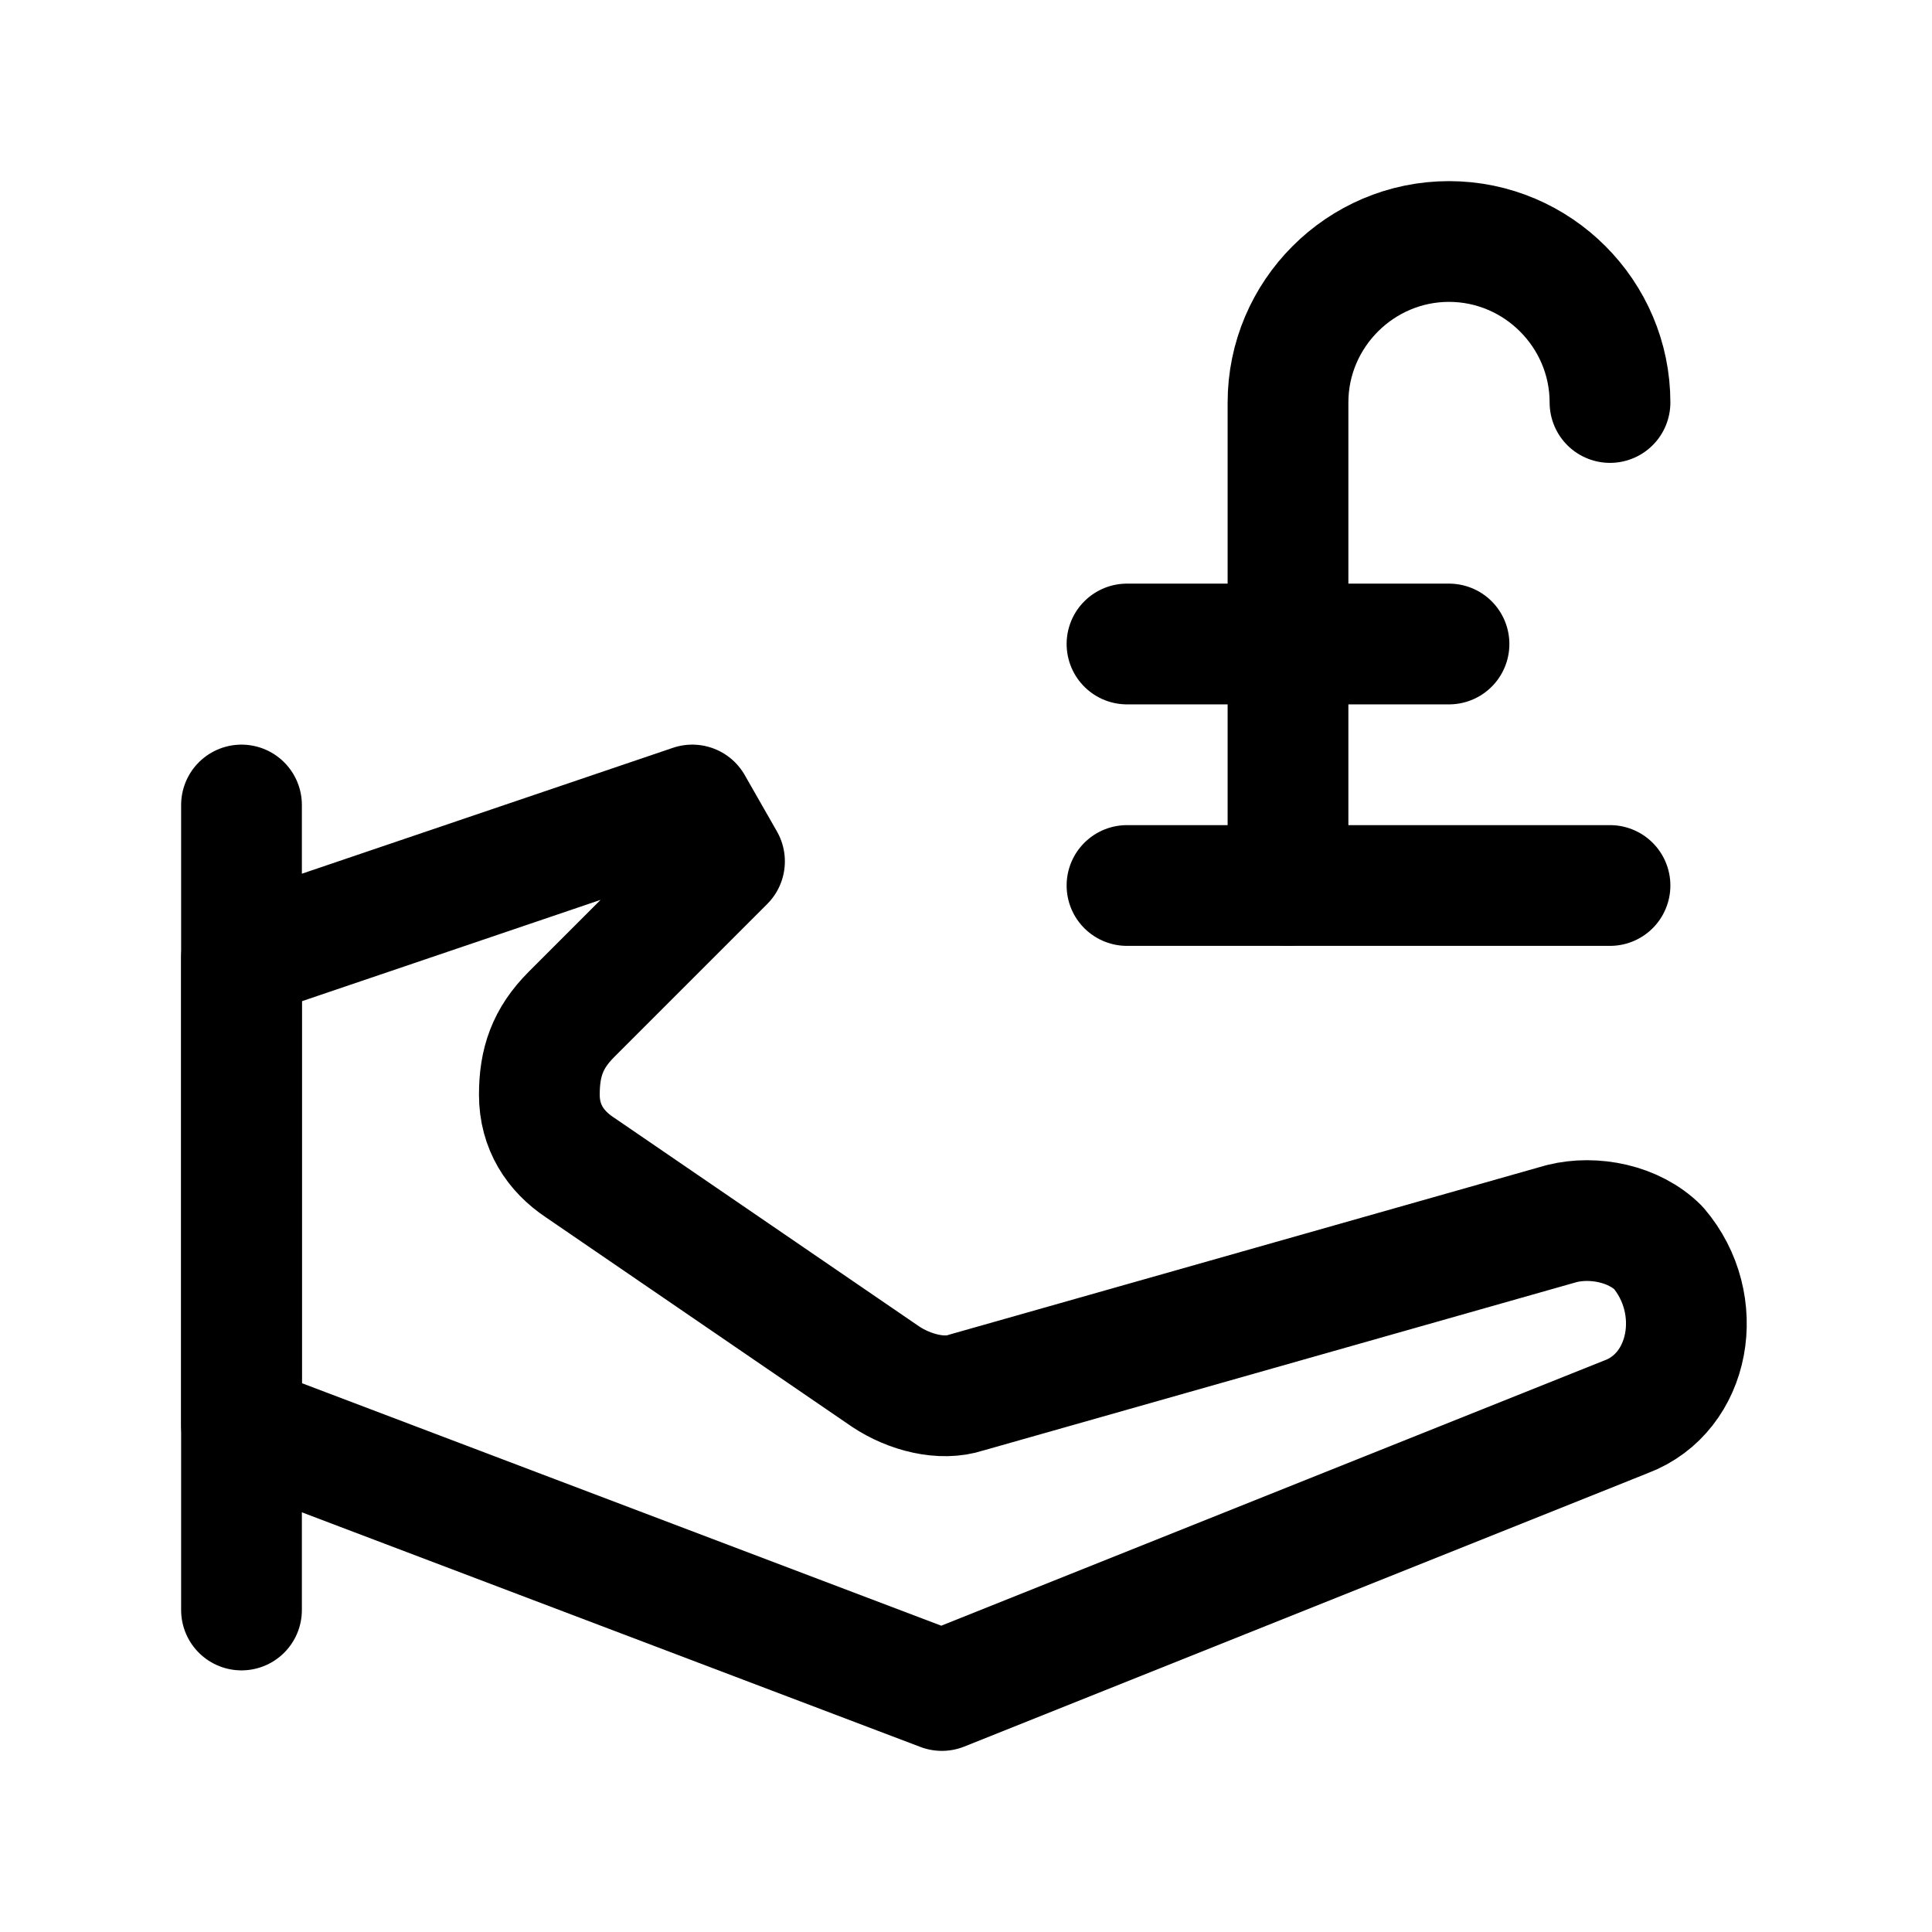
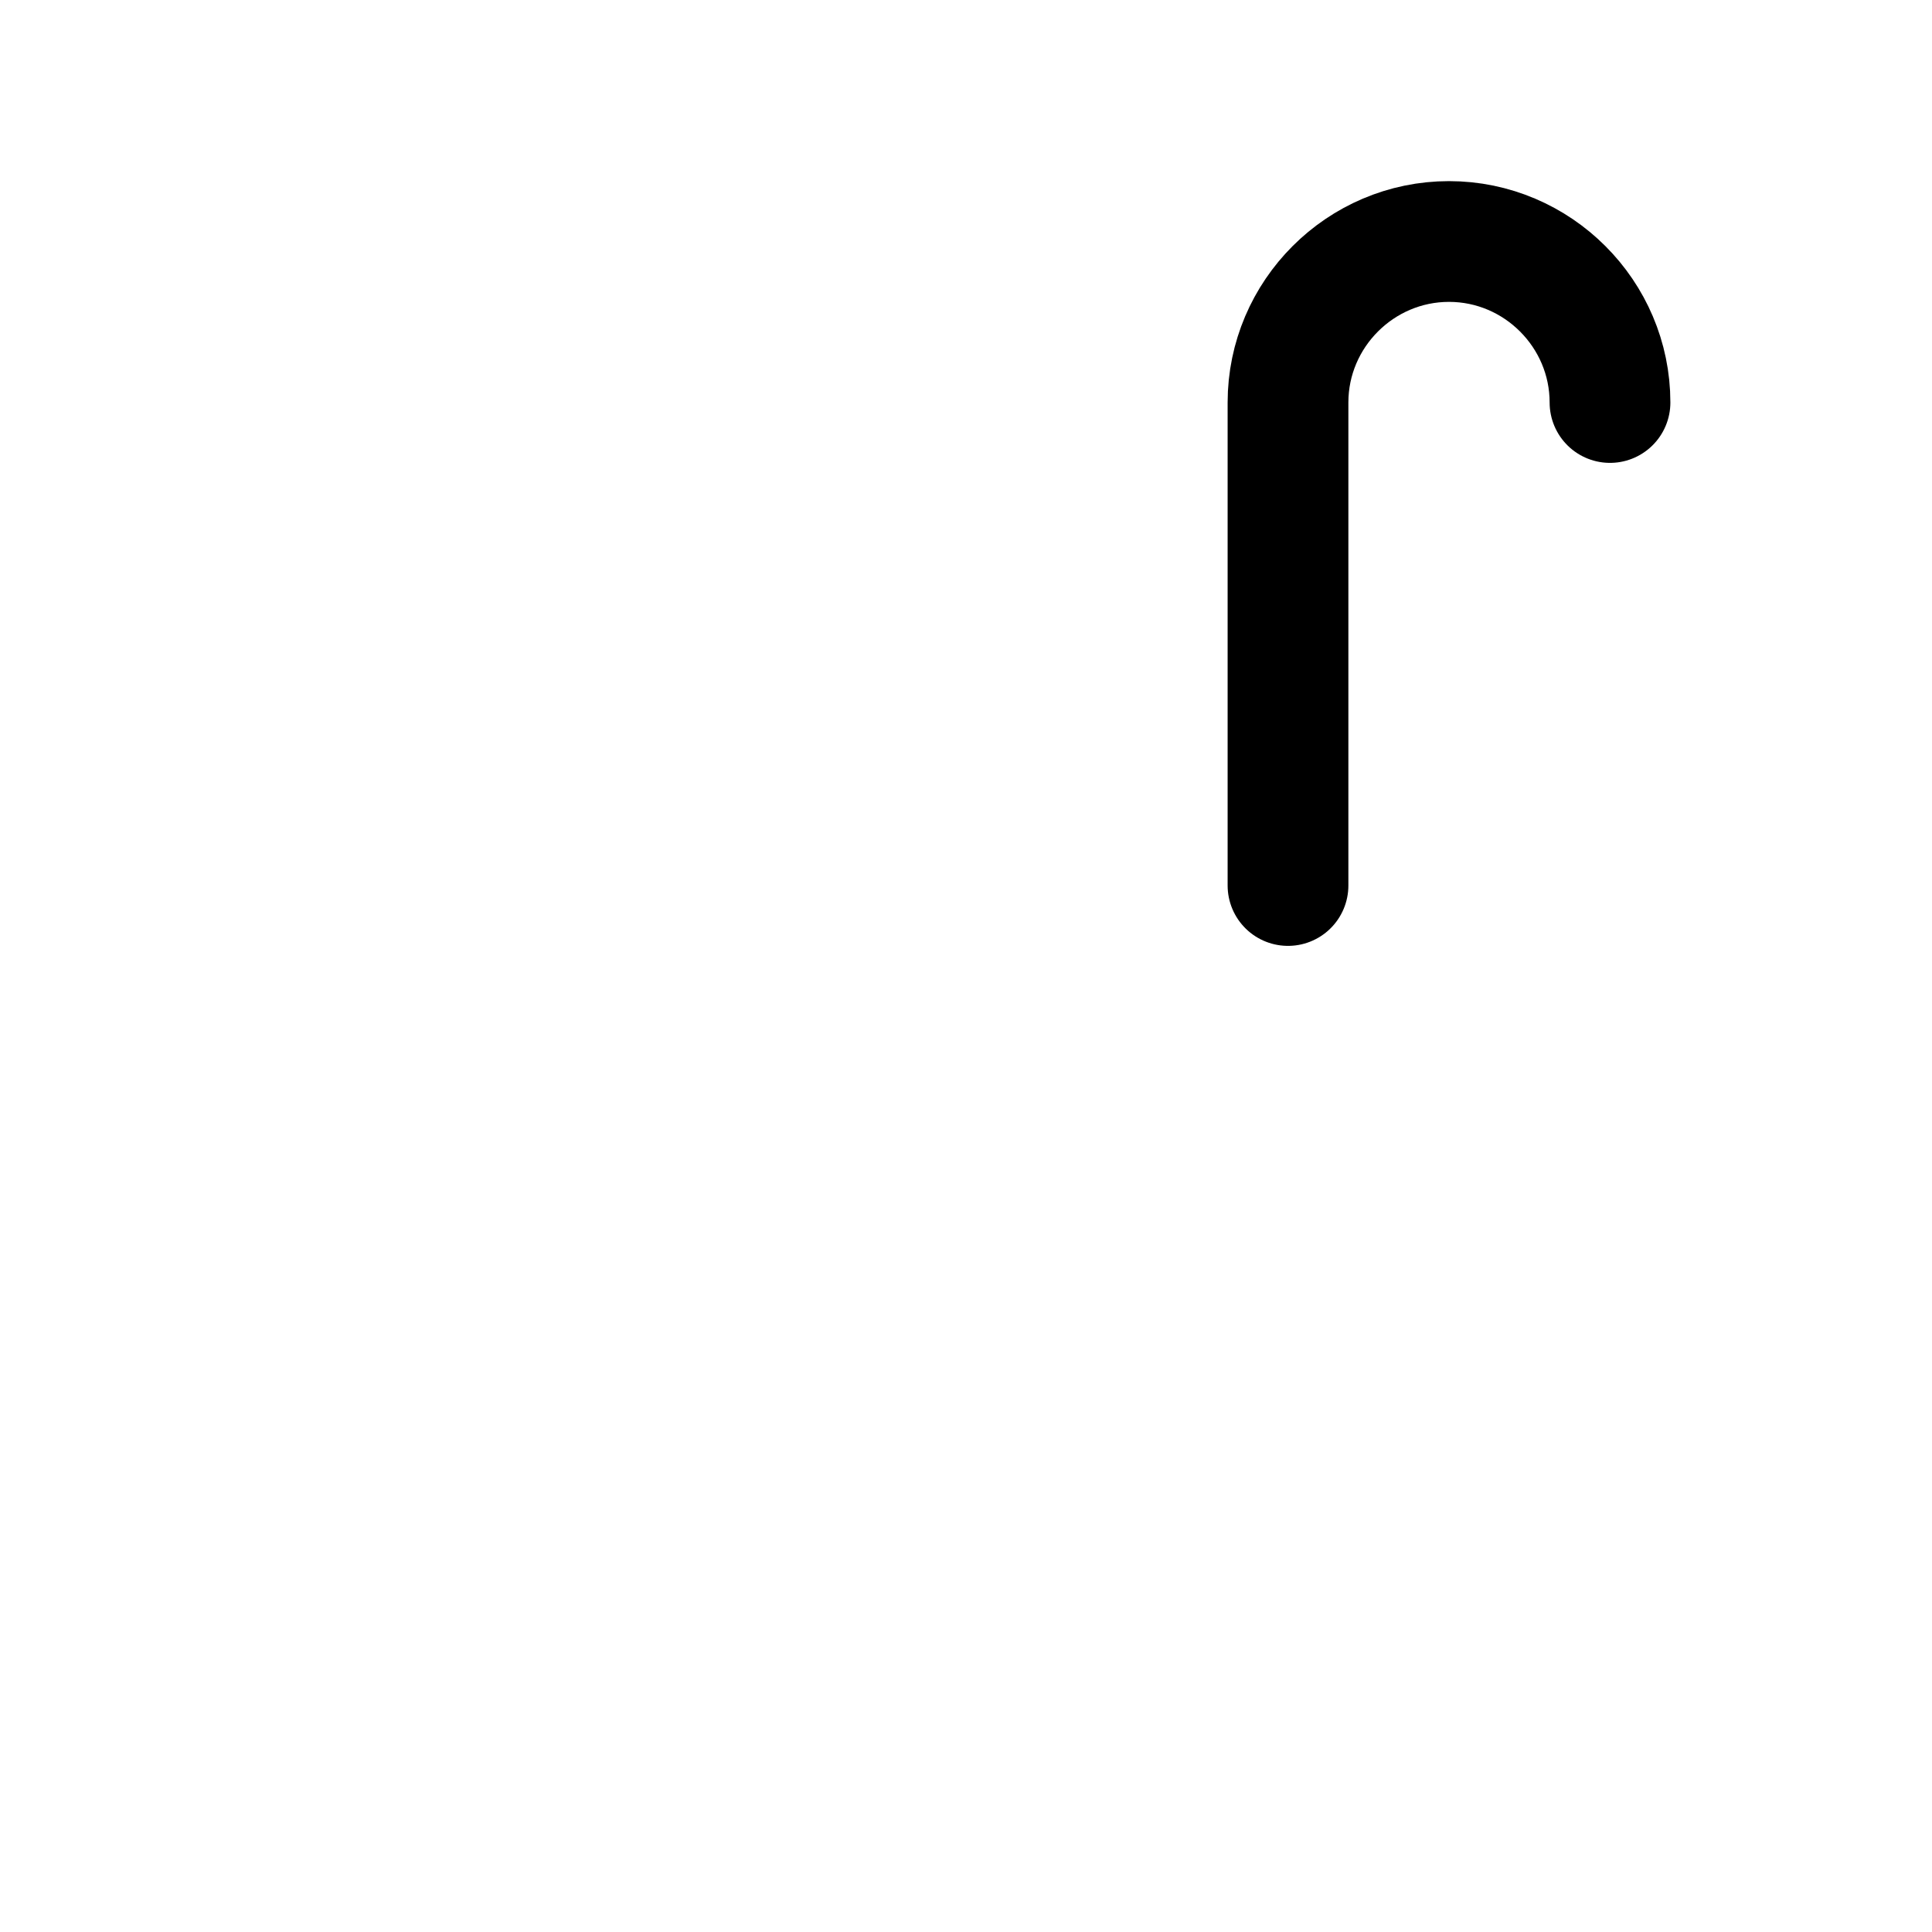
<svg xmlns="http://www.w3.org/2000/svg" width="24" height="24" viewBox="0 0 24 24" fill="none">
-   <path d="M11.7 21L3 17.7V11.9L8.6 10L9 10.7L7.1 12.6C6.8 12.9 6.7 13.2 6.7 13.6C6.7 14 6.9 14.3 7.2 14.5L11 17.1C11.3 17.3 11.7 17.4 12 17.3L19.4 15.2C19.8 15.1 20.3 15.2 20.6 15.5C21.2 16.2 21 17.3 20.2 17.6L11.7 21Z" stroke="#0B0B0B" style="stroke:#0B0B0B;stroke:color(display-p3 0.042 0.042 0.042);stroke-opacity:1;" stroke-width="1.5" stroke-miterlimit="10" stroke-linecap="round" stroke-linejoin="round" />
-   <path d="M3 10V20" stroke="#0B0B0B" style="stroke:#0B0B0B;stroke:color(display-p3 0.042 0.042 0.042);stroke-opacity:1;" stroke-width="1.5" stroke-miterlimit="10" stroke-linecap="round" stroke-linejoin="round" />
-   <path d="M14 11H20" stroke="#0B0B0B" style="stroke:#0B0B0B;stroke:color(display-p3 0.042 0.042 0.042);stroke-opacity:1;" stroke-width="1.5" stroke-linecap="round" stroke-linejoin="round" />
  <path d="M16 11V5C16 3.9 16.9 3 18 3C19.1 3 20 3.9 20 5" stroke="#0B0B0B" style="stroke:#0B0B0B;stroke:color(display-p3 0.042 0.042 0.042);stroke-opacity:1;" stroke-width="1.5" stroke-linecap="round" stroke-linejoin="round" />
-   <path d="M14 8H18" stroke="#0B0B0B" style="stroke:#0B0B0B;stroke:color(display-p3 0.042 0.042 0.042);stroke-opacity:1;" stroke-width="1.5" stroke-linecap="round" stroke-linejoin="round" />
</svg>